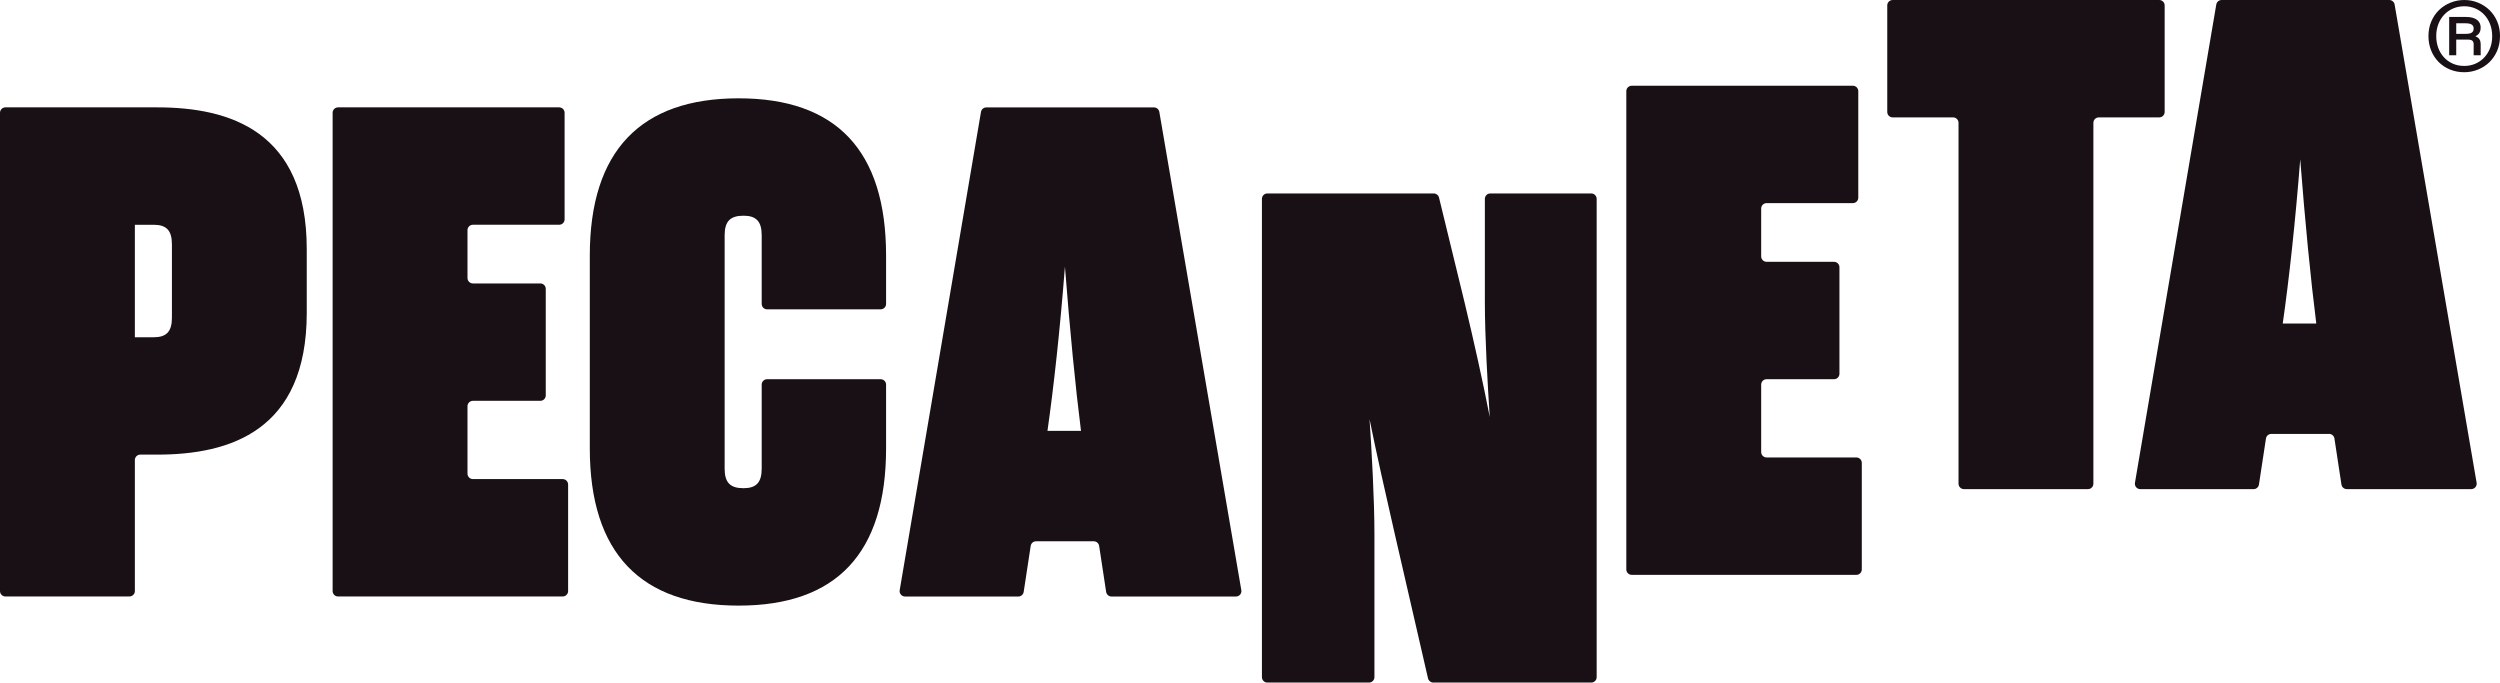
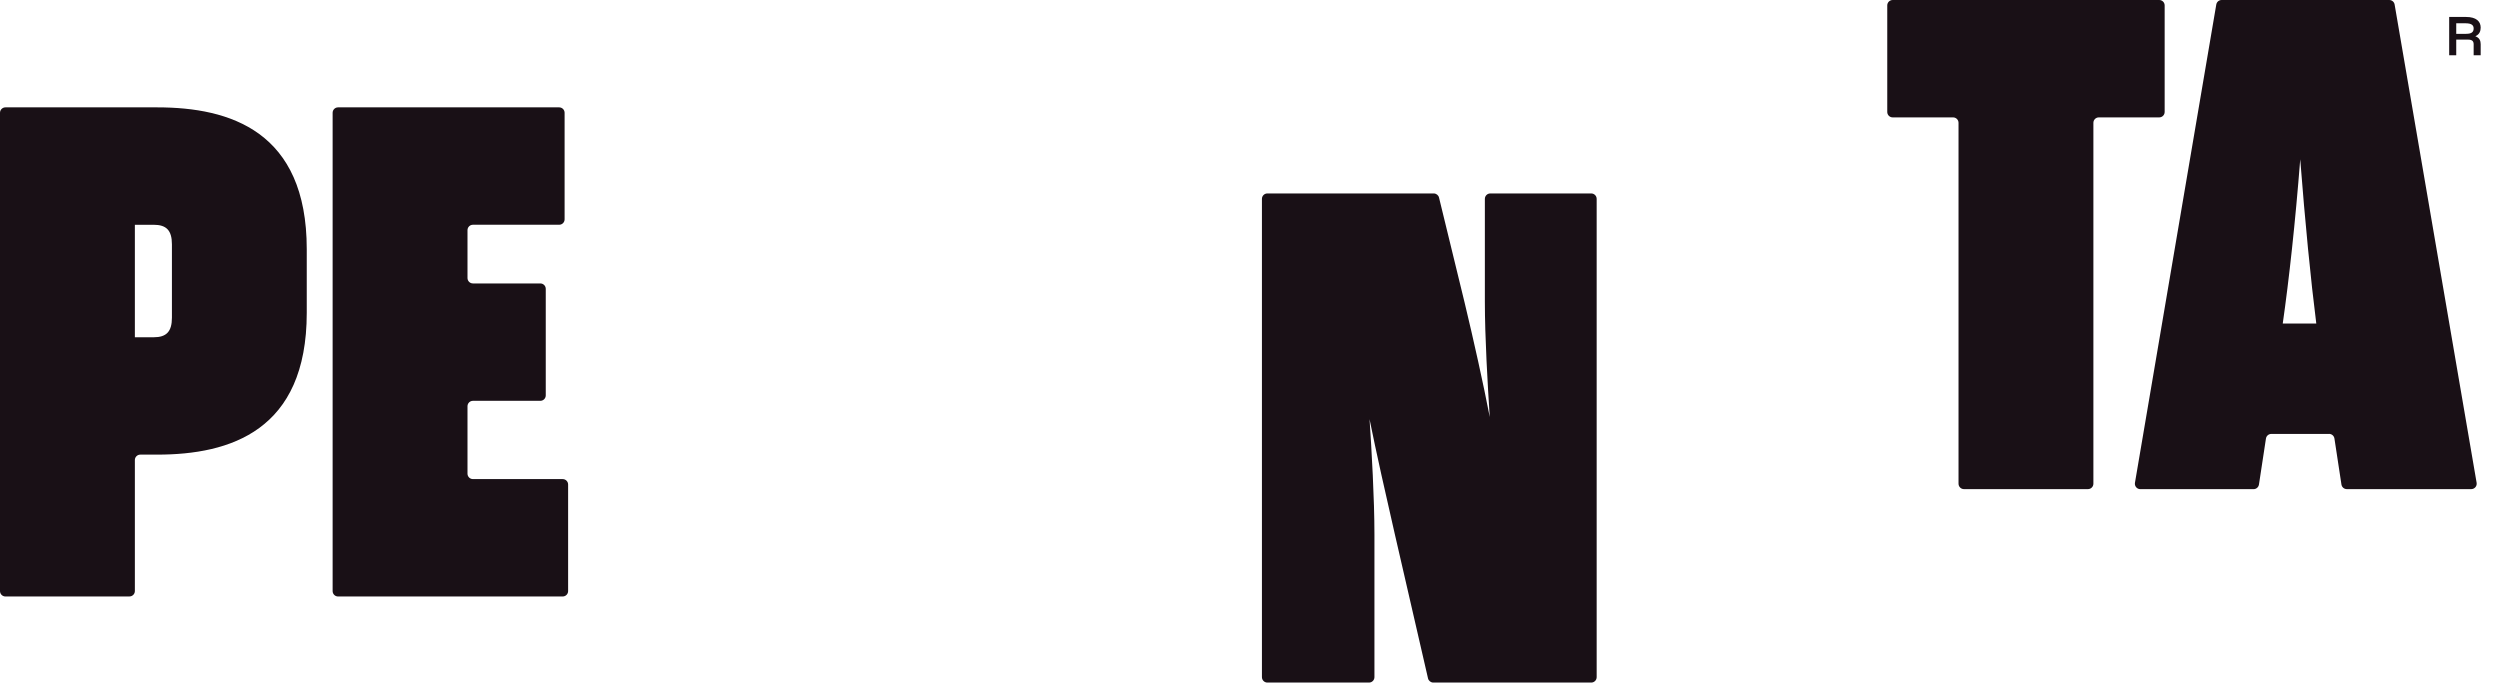
<svg xmlns="http://www.w3.org/2000/svg" id="Capa_2" viewBox="0 0 782.63 213.68">
  <defs>
    <style>.cls-1{fill:#191016;stroke-width:0px;}</style>
  </defs>
  <g id="Capa_1-2">
    <path class="cls-1" d="M40.52,186.73H1.7c-.94,0-1.7-.76-1.7-1.7V35.31c0-.94.76-1.7,1.7-1.7h47.52c22.75,0,46.81,7.44,46.81,44.4v19.91c0,36.97-24.06,44.4-46.81,44.4h-5.3c-.94,0-1.7.76-1.7,1.7v41c0,.94-.76,1.7-1.7,1.7M42.22,70.36v35.22h5.91c3.94,0,5.69-1.75,5.69-6.12v-22.97c0-4.38-1.75-6.12-5.69-6.12h-5.91Z" />
    <path class="cls-1" d="M148.05,149.98h28.1c.94,0,1.7.76,1.7,1.7v33.35c0,.94-.76,1.7-1.7,1.7h-70.32c-.94,0-1.7-.76-1.7-1.7V35.31c0-.94.76-1.7,1.7-1.7h69.22c.94,0,1.7.76,1.7,1.7v33.35c0,.94-.76,1.7-1.7,1.7h-27c-.94,0-1.7.76-1.7,1.7v14.97c0,.94.76,1.7,1.7,1.7h21.1c.94,0,1.7.76,1.7,1.7v33.35c0,.94-.76,1.7-1.7,1.7h-21.1c-.94,0-1.7.76-1.7,1.7v21.1c0,.94.76,1.7,1.7,1.7" />
-     <path class="cls-1" d="M232.76,152.83c3.94,0,5.69-1.75,5.69-6.12v-26.3c0-.94.76-1.7,1.7-1.7h35.54c.94,0,1.7.76,1.7,1.7v19.96c0,32.81-15.53,49.22-46.16,49.22s-46.59-16.41-46.59-49.22v-60.37c0-32.81,15.97-49.22,46.59-49.22s46.16,16.41,46.16,49.22v15.14c0,.94-.76,1.7-1.7,1.7h-35.54c-.94,0-1.7-.76-1.7-1.7v-21.49c0-4.38-1.75-6.12-5.69-6.12-4.16,0-5.91,1.75-5.91,6.12v73.06c0,4.38,1.75,6.12,5.91,6.12" />
-     <path class="cls-1" d="M342.42,169.45h-18.08c-.84,0-1.55.61-1.68,1.45l-2.19,14.39c-.13.83-.84,1.45-1.68,1.45h-35.46c-1.05,0-1.85-.95-1.68-1.98l25.45-149.72c.14-.82.85-1.42,1.68-1.42h52.47c.83,0,1.54.6,1.68,1.41l25.67,149.72c.18,1.04-.62,1.99-1.68,1.99h-38.96c-.84,0-1.55-.61-1.68-1.45l-2.19-14.39c-.13-.83-.84-1.45-1.68-1.45M327.91,134.89h10.5c-1.75-13.78-3.5-31.72-5.03-51.4-1.53,19.69-3.5,37.62-5.47,51.4" />
    <path class="cls-1" d="M499.84,62.26v149.72c0,.94-.76,1.7-1.7,1.7h-49.44c-.79,0-1.48-.55-1.66-1.32l-10.42-45.27c-2.62-11.38-5.91-26.03-7.88-35.87.66,9.84,1.53,24.94,1.53,36.09v44.67c0,.94-.76,1.7-1.7,1.7h-31.82c-.94,0-1.7-.76-1.7-1.7V62.26c0-.94.76-1.7,1.7-1.7h52.09c.78,0,1.47.54,1.65,1.3l8,32.83c2.84,11.81,5.91,25.59,7.88,35.87-.66-10.28-1.53-24.94-1.53-36.09v-32.21c0-.94.76-1.7,1.7-1.7h31.6c.94,0,1.7.76,1.7,1.7" />
-     <path class="cls-1" d="M553.04,143.21h28.1c.94,0,1.7.76,1.7,1.7v33.35c0,.94-.76,1.7-1.7,1.7h-70.32c-.94,0-1.7-.76-1.7-1.7V28.54c0-.94.76-1.7,1.7-1.7h69.22c.94,0,1.7.76,1.7,1.7v33.35c0,.94-.76,1.7-1.7,1.7h-27c-.94,0-1.7.76-1.7,1.7v14.97c0,.94.76,1.7,1.7,1.7h21.1c.94,0,1.7.76,1.7,1.7v33.35c0,.94-.76,1.7-1.7,1.7h-21.1c-.94,0-1.7.76-1.7,1.7v21.1c0,.94.76,1.7,1.7,1.7" />
    <path class="cls-1" d="M675.95,36.75h-18.91c-.94,0-1.7.76-1.7,1.7v112.97c0,.94-.76,1.7-1.7,1.7h-38.82c-.94,0-1.7-.76-1.7-1.7V38.45c0-.94-.76-1.7-1.7-1.7h-18.91c-.94,0-1.7-.76-1.7-1.7V1.7c0-.94.76-1.7,1.7-1.7h83.44c.94,0,1.7.76,1.7,1.7v33.35c0,.94-.76,1.7-1.7,1.7" />
    <path class="cls-1" d="M729.12,135.84h-18.08c-.84,0-1.55.61-1.68,1.45l-2.19,14.39c-.13.83-.84,1.45-1.68,1.45h-35.46c-1.05,0-1.85-.95-1.68-1.98L693.81,1.42c.14-.82.85-1.42,1.68-1.42h52.47c.83,0,1.54.6,1.68,1.41l25.67,149.72c.18,1.04-.62,1.99-1.68,1.99h-38.96c-.84,0-1.55-.61-1.68-1.45l-2.19-14.39c-.13-.83-.84-1.45-1.68-1.45M714.62,101.28h10.5c-1.75-13.78-3.5-31.72-5.03-51.4-1.53,19.69-3.5,37.62-5.47,51.4" />
-     <path class="cls-1" d="M782.63,11.3c0,1.69-.3,3.23-.9,4.62-.6,1.39-1.42,2.58-2.44,3.57-1.03.99-2.22,1.75-3.57,2.3-1.35.54-2.77.82-4.26.82-1.65,0-3.16-.29-4.53-.86-1.37-.57-2.55-1.37-3.54-2.37-.99-1.01-1.76-2.2-2.32-3.58-.56-1.38-.84-2.88-.84-4.49,0-1.69.3-3.23.9-4.62.6-1.39,1.41-2.58,2.44-3.57,1.03-.99,2.22-1.75,3.59-2.3,1.36-.54,2.8-.82,4.31-.82s2.91.27,4.26.82,2.54,1.31,3.57,2.3c1.03.99,1.84,2.18,2.44,3.57.6,1.39.9,2.93.9,4.62M780.18,11.3c0-1.37-.22-2.63-.67-3.78-.45-1.15-1.07-2.14-1.86-2.96-.79-.83-1.72-1.47-2.78-1.92-1.06-.45-2.2-.68-3.42-.68s-2.4.23-3.46.68c-1.07.45-2,1.09-2.79,1.92-.79.83-1.41,1.81-1.86,2.96-.45,1.15-.67,2.41-.67,3.78,0,1.29.2,2.5.61,3.63.41,1.13.99,2.12,1.76,2.96.76.85,1.68,1.52,2.76,2.01,1.08.49,2.3.74,3.66.74,1.22,0,2.36-.23,3.42-.68,1.06-.45,1.98-1.09,2.78-1.92.79-.83,1.41-1.81,1.86-2.95.45-1.14.67-2.4.67-3.79" />
    <path class="cls-1" d="M766.72,5.31h5.31c3.13,0,4.55,1.39,4.55,3.31,0,1.1-.38,2.15-1.62,2.7v.06c1.28.46,1.62,1.42,1.62,2.47v3.45h-2.2v-3.45c0-.93-.46-1.45-1.74-1.45h-3.71v4.9h-2.21V5.31ZM772.03,10.59c1.68,0,2.35-.55,2.35-1.68,0-.9-.52-1.62-2.52-1.62h-2.93v3.31h3.1Z" />
  </g>
</svg>